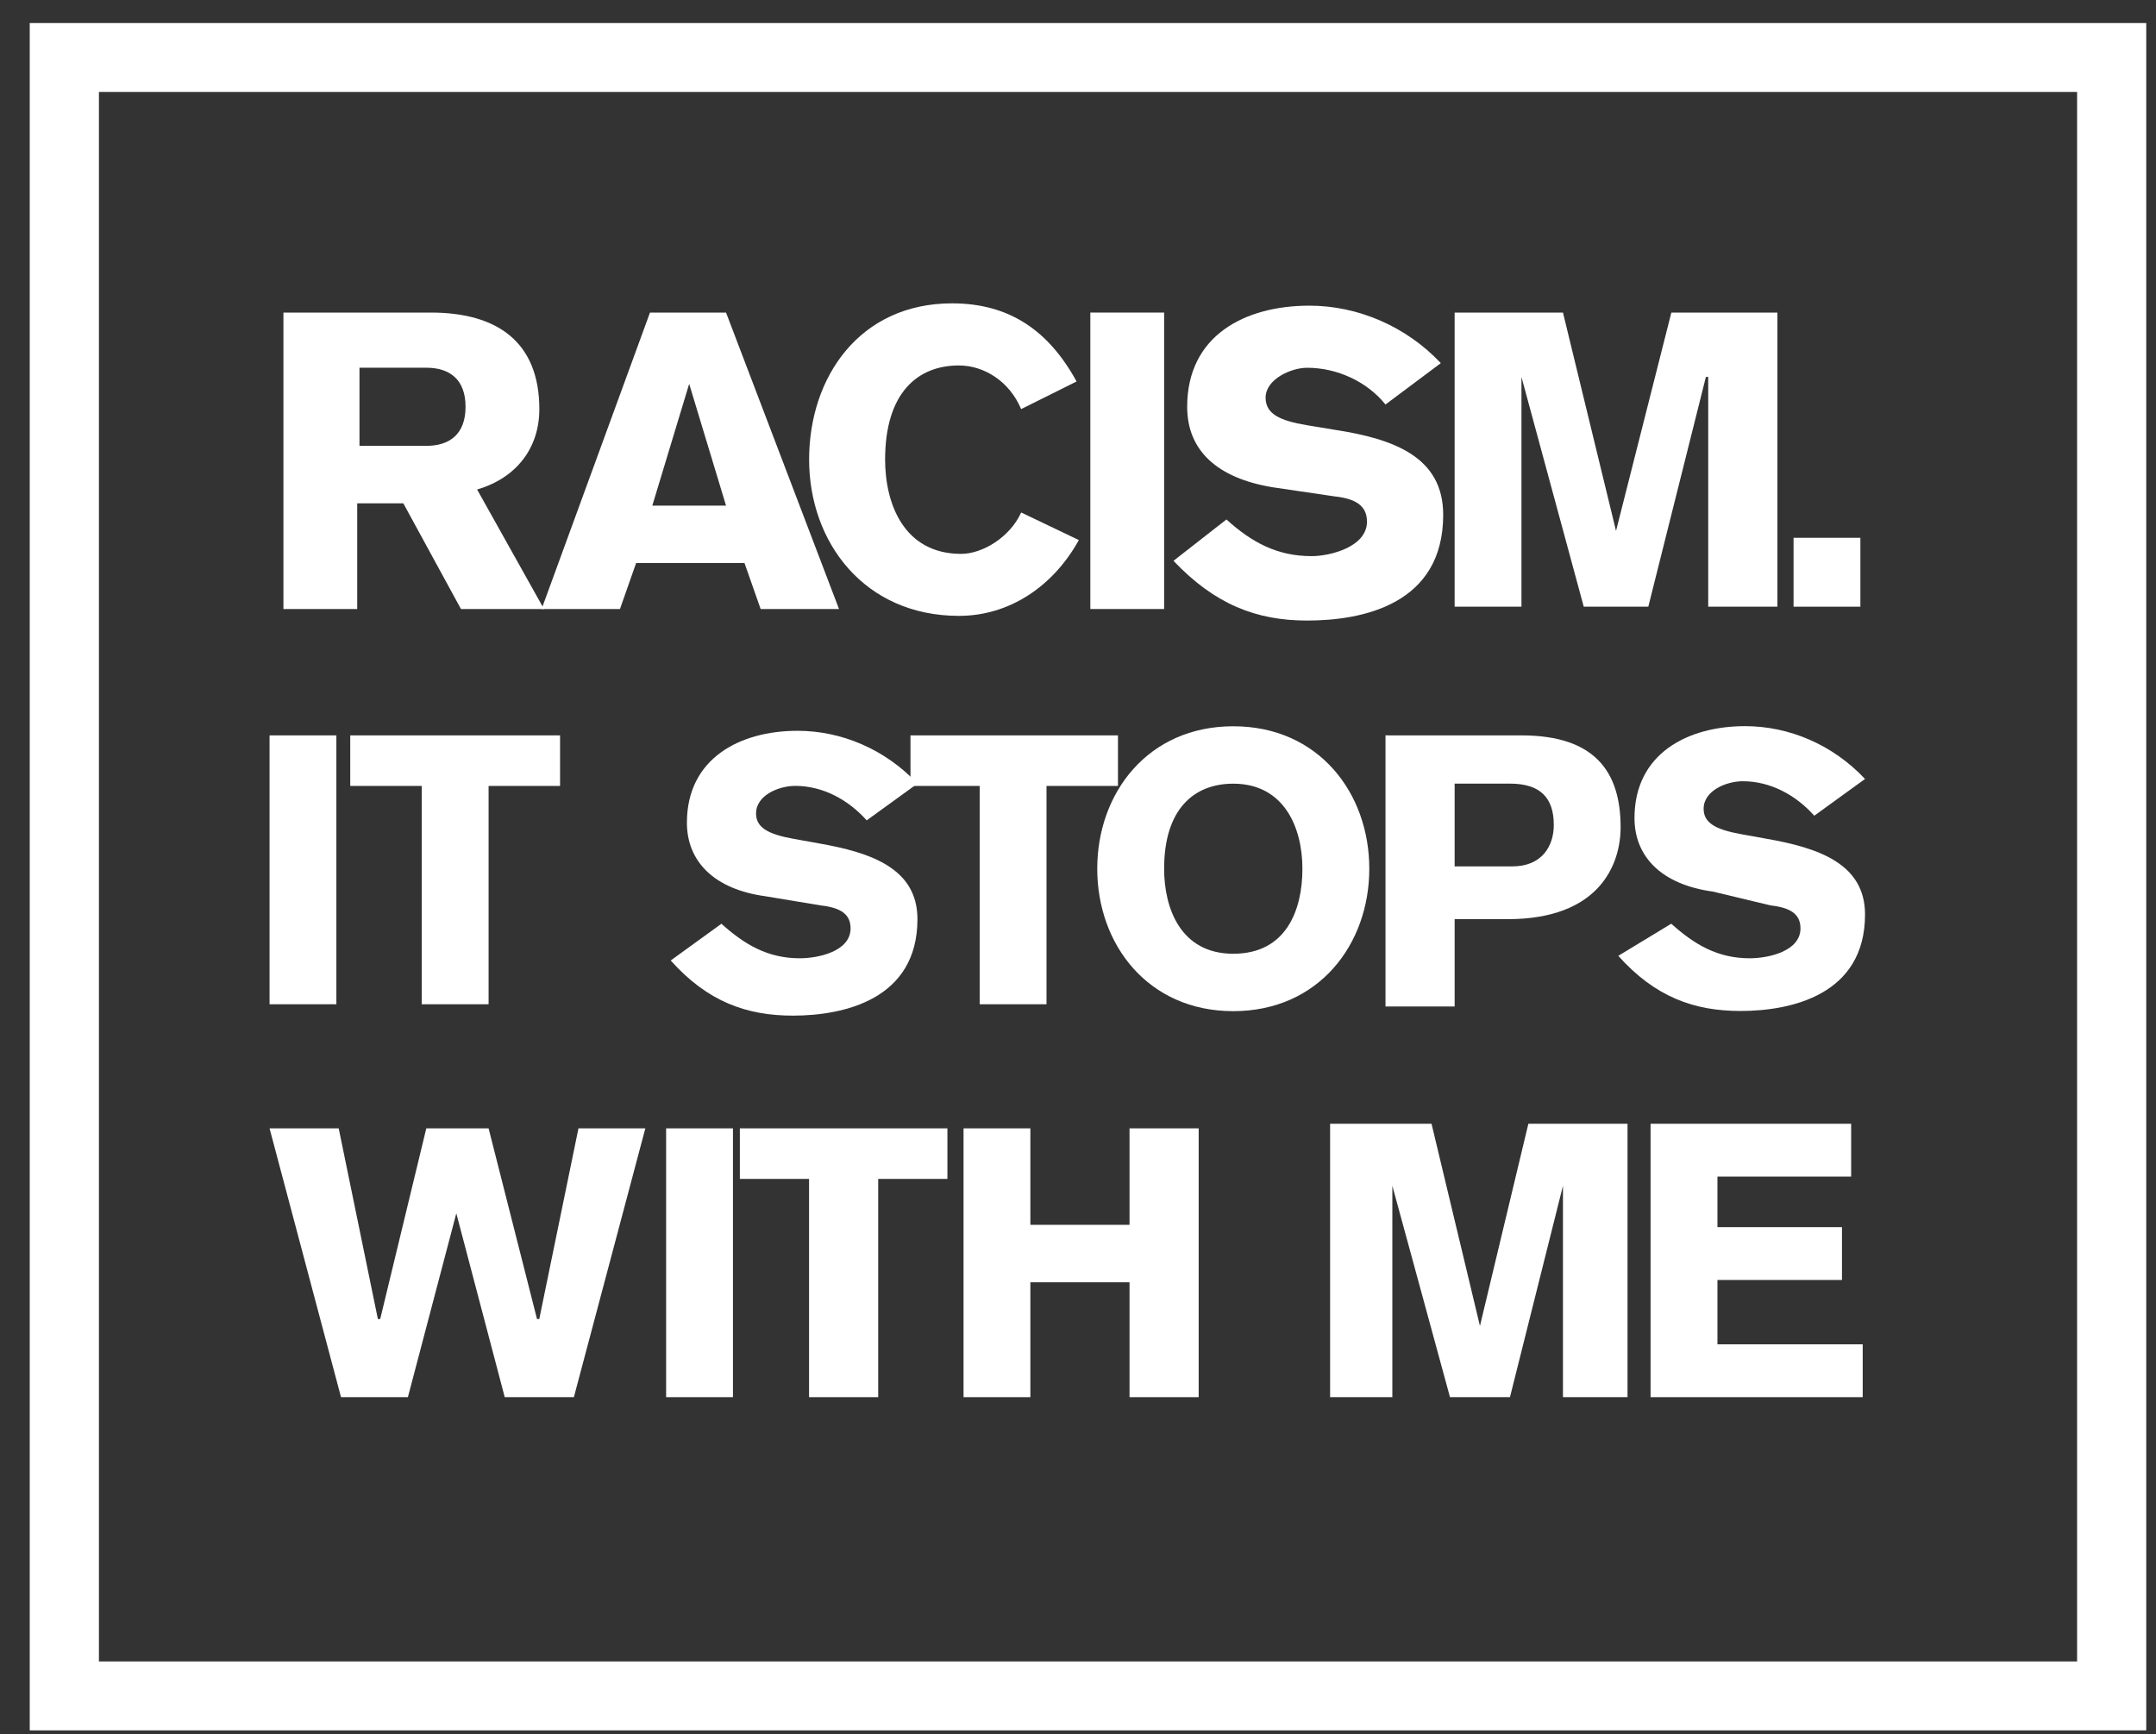
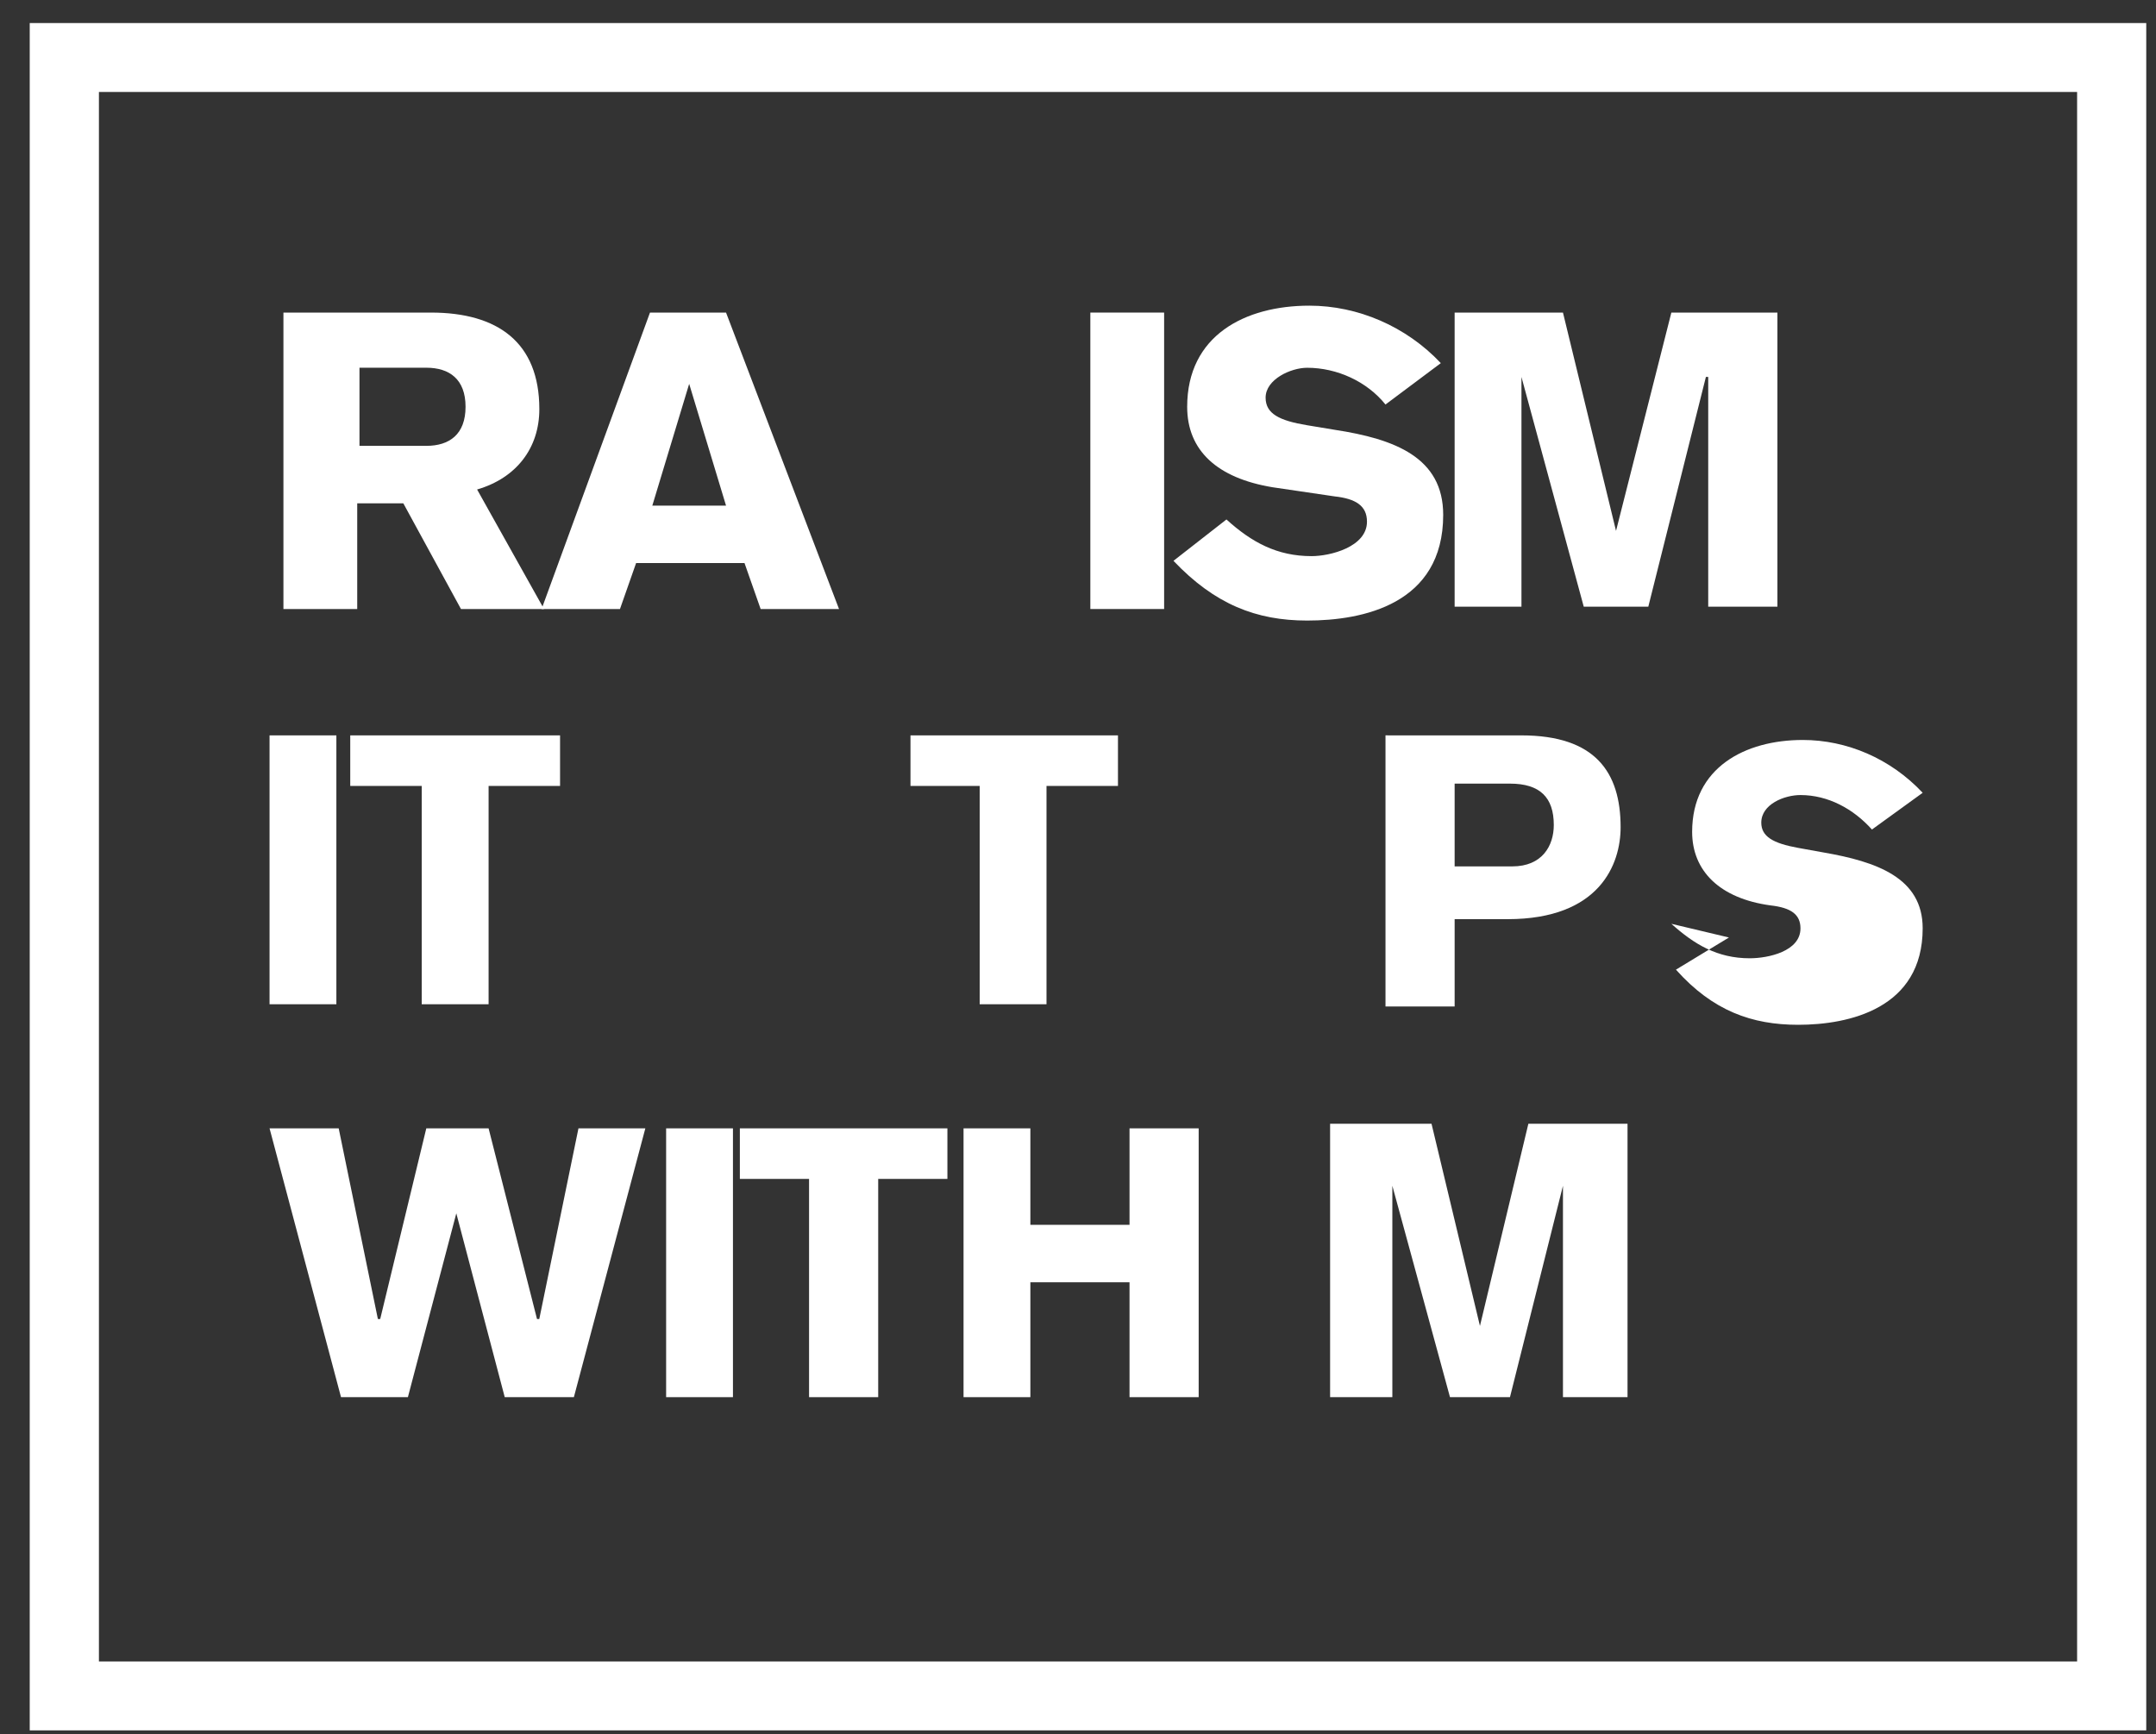
<svg xmlns="http://www.w3.org/2000/svg" id="Layer_2" data-name="Layer 2" viewBox="0 0 371.37 298.8">
  <rect x="0" y="0" width="371.37" height="298.8" fill="#333333" stroke="none" />
  <defs>
    <style>
      .cls-1 {
        fill: #fff;
      }

      .cls-2 {
        fill: none;
        fill-rule: evenodd;
      }
    </style>
  </defs>
  <g id="Layer_1-2" data-name="Layer 1">
    <g>
-       <path class="cls-1" d="M287.89,159.15c3.97,3.56,7.94,5.94,13.5,5.94,3.18,0,8.74-1.19,8.74-5.15,0-2.38-1.59-3.56-5.16-3.96l-9.93-2.38c-8.74-1.19-13.5-5.94-13.5-12.67,0-11.08,9.13-15.83,19.06-15.83,7.55,0,15.09,3.17,20.65,9.1l-8.74,6.33c-3.18-3.56-7.55-5.94-12.31-5.94-2.78,0-6.75,1.58-6.75,4.75,0,2.38,1.99,3.56,6.35,4.35l4.37.79c9.13,1.58,17.08,4.35,17.08,13.06,0,13.85-12.71,16.63-21.45,16.63-7.94,0-14.69-2.38-21.05-9.5l9.13-5.54h0Z" />
-       <polygon class="cls-1" points="308.94 92.65 320.45 92.65 320.45 104.52 308.94 104.52 308.94 92.65 308.94 92.65" />
-       <polygon class="cls-1" points="284.31 240.7 284.31 193.6 318.86 193.6 318.86 202.7 295.83 202.7 295.83 211.41 317.28 211.41 317.28 220.51 295.83 220.51 295.83 231.6 320.85 231.6 320.85 240.7 284.31 240.7 284.31 240.7" />
+       <path class="cls-1" d="M287.89,159.15c3.97,3.56,7.94,5.94,13.5,5.94,3.18,0,8.74-1.19,8.74-5.15,0-2.38-1.59-3.56-5.16-3.96c-8.74-1.19-13.5-5.94-13.5-12.67,0-11.08,9.13-15.83,19.06-15.83,7.55,0,15.09,3.17,20.65,9.1l-8.74,6.33c-3.18-3.56-7.55-5.94-12.31-5.94-2.78,0-6.75,1.58-6.75,4.75,0,2.38,1.99,3.56,6.35,4.35l4.37.79c9.13,1.58,17.08,4.35,17.08,13.06,0,13.85-12.71,16.63-21.45,16.63-7.94,0-14.69-2.38-21.05-9.5l9.13-5.54h0Z" />
      <path class="cls-1" d="M369.7,298.11H5.12V3.97h364.57v294.13h0ZM17.04,286.23h340.74V15.85H17.04v270.38h0Z" />
      <polygon class="cls-1" points="46.43 126.69 57.94 126.69 57.94 173.01 46.43 173.01 46.43 126.69 46.43 126.69" />
      <polygon class="cls-1" points="60.33 126.69 96.47 126.69 96.47 135.4 84.16 135.4 84.16 173.01 72.64 173.01 72.64 135.4 60.33 135.4 60.33 126.69 60.33 126.69" />
-       <path class="cls-1" d="M124.27,159.15c3.97,3.56,7.94,5.94,13.5,5.94,3.18,0,8.74-1.19,8.74-5.15,0-2.38-1.59-3.56-5.16-3.96l-9.53-1.58c-8.74-1.19-13.5-5.94-13.5-12.67,0-11.08,9.13-15.83,19.06-15.83,7.55,0,15.09,3.17,20.65,9.1l-8.74,6.33c-3.18-3.56-7.55-5.94-12.31-5.94-2.78,0-6.75,1.58-6.75,4.75,0,2.38,1.99,3.56,6.35,4.35l4.37.79c9.13,1.58,17.08,4.35,17.08,13.06,0,13.86-12.71,16.63-21.45,16.63-7.94,0-14.69-2.38-21.05-9.5l8.74-6.33h0Z" />
      <polygon class="cls-1" points="156.83 126.69 192.57 126.69 192.57 135.4 180.26 135.4 180.26 173.01 168.75 173.01 168.75 135.4 156.83 135.4 156.83 126.69 156.83 126.69" />
-       <path class="cls-1" d="M212.43,174.2c-14.69,0-23.43-11.48-23.43-24.54s8.74-24.54,23.43-24.54,23.43,11.48,23.43,24.54-8.74,24.54-23.43,24.54M212.43,135.01c-6.75,0-11.91,4.35-11.91,14.65,0,6.73,2.78,14.65,11.91,14.65s11.91-7.52,11.91-14.65-3.18-14.65-11.91-14.65" />
      <path class="cls-1" d="M239.04,126.69h23.03c12.71,0,17.08,6.33,17.08,15.83,0,6.33-3.57,15.83-19.46,15.83h-9.13v15.04h-11.91v-46.71h.4ZM250.56,149.26h9.93c5.16,0,7.15-3.56,7.15-7.13,0-4.75-2.38-7.13-7.55-7.13h-9.53v14.25h0Z" />
      <polygon class="cls-1" points="46.43 194.39 58.34 194.39 65.09 227.24 65.49 227.24 73.43 194.39 84.16 194.39 92.5 227.24 92.89 227.24 99.64 194.39 111.16 194.39 98.85 240.7 86.94 240.7 78.6 209.03 78.6 209.03 70.26 240.7 58.74 240.7 46.43 194.39 46.43 194.39" />
      <polygon class="cls-1" points="114.74 194.39 126.25 194.39 126.25 240.7 114.74 240.7 114.74 194.39 114.74 194.39" />
      <polygon class="cls-1" points="127.44 194.39 163.19 194.39 163.19 203.1 151.27 203.1 151.27 240.7 139.36 240.7 139.36 203.1 127.44 203.1 127.44 194.39 127.44 194.39" />
      <polygon class="cls-1" points="165.97 194.39 177.48 194.39 177.48 211.01 194.56 211.01 194.56 194.39 206.47 194.39 206.47 240.7 194.56 240.7 194.56 220.91 177.48 220.91 177.48 240.7 165.97 240.7 165.97 194.39 165.97 194.39" />
      <path class="cls-1" d="M48.81,53.85h25.42c11.52,0,18.67,5.15,18.67,16.63,0,6.73-3.97,11.88-10.72,13.85l11.52,20.59h-14.3l-9.93-18.21h-7.94v18.21h-12.71v-51.07h0ZM61.92,76.81h11.52c3.97,0,6.75-1.98,6.75-6.73s-2.78-6.73-6.75-6.73h-11.52v13.46h0Z" />
      <path class="cls-1" d="M111.95,53.85h13.11l19.46,51.07h-13.5l-2.78-7.92h-18.67l-2.78,7.92h-13.5l18.67-51.07h0ZM125.06,87.11l-6.35-20.98h0l-6.35,20.98h12.71Z" />
-       <path class="cls-1" d="M175.89,70.48c-1.99-4.75-6.35-7.52-10.72-7.52-7.15,0-12.71,4.75-12.71,16.23,0,7.52,3.18,16.23,13.11,16.23,3.57,0,8.34-2.77,10.33-7.13l9.93,4.75c-4.37,7.92-11.91,13.06-20.65,13.06-16.28,0-25.81-12.67-25.81-26.92s8.74-26.92,24.62-26.92c9.93,0,16.68,4.75,21.45,13.46l-9.53,4.75h0Z" />
      <polygon class="cls-1" points="187.81 53.85 200.52 53.85 200.52 104.92 187.81 104.92 187.81 53.85 187.81 53.85" />
      <path class="cls-1" d="M211.24,89.48c4.37,3.96,8.74,6.33,14.69,6.33,3.18,0,9.53-1.58,9.53-5.94,0-2.77-1.99-3.96-5.56-4.35l-10.72-1.58c-9.53-1.58-14.69-6.33-14.69-13.86,0-12.27,9.93-17.42,21.05-17.42,8.34,0,16.68,3.56,22.64,9.9l-9.53,7.13c-3.18-3.96-8.34-6.33-13.5-6.33-2.78,0-7.15,1.98-7.15,5.15,0,2.77,2.38,3.96,7.15,4.75l4.77.79c10.33,1.58,18.67,4.75,18.67,14.65,0,15.44-13.9,18.21-23.43,18.21-8.74,0-15.89-2.77-23.03-10.29l9.13-7.13h0Z" />
      <polygon class="cls-1" points="250.56 53.85 269.22 53.85 278.36 91.46 278.36 91.46 287.89 53.85 306.16 53.85 306.16 104.52 294.24 104.52 294.24 64.94 293.84 64.94 283.92 104.52 272.8 104.52 262.07 64.94 262.07 64.94 262.07 104.52 250.56 104.52 250.56 53.85 250.56 53.85" />
      <polygon class="cls-1" points="229.11 193.6 246.58 193.6 254.92 228.43 254.92 228.43 263.26 193.6 280.34 193.6 280.34 240.7 269.22 240.7 269.22 204.28 269.22 204.28 260.09 240.7 249.76 240.7 239.83 204.28 239.83 204.28 239.83 240.7 229.11 240.7 229.11 193.6 229.11 193.6" />
      <polygon class="cls-2" points="0 0 371.37 0 371.37 298.8 0 298.8 0 0 0 0" />
    </g>
  </g>
</svg>